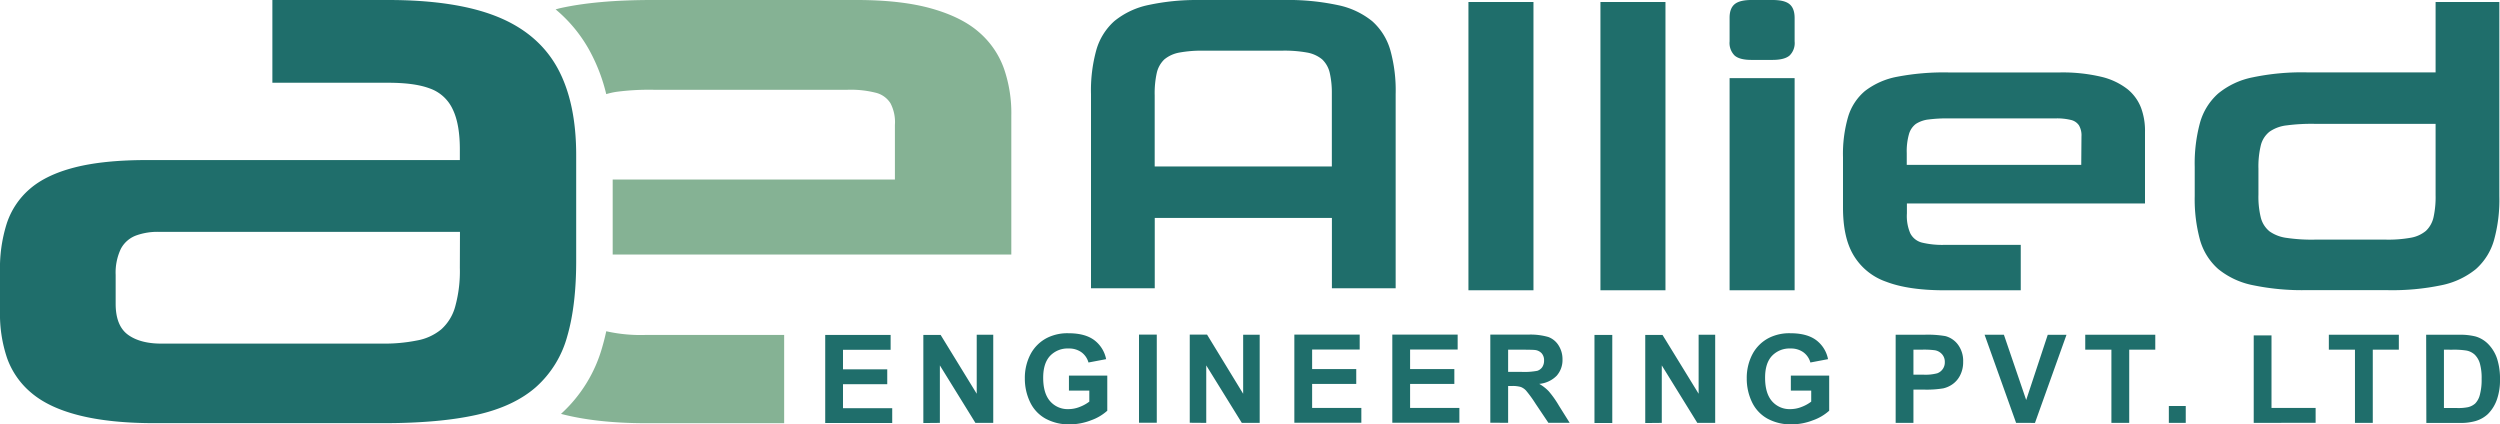
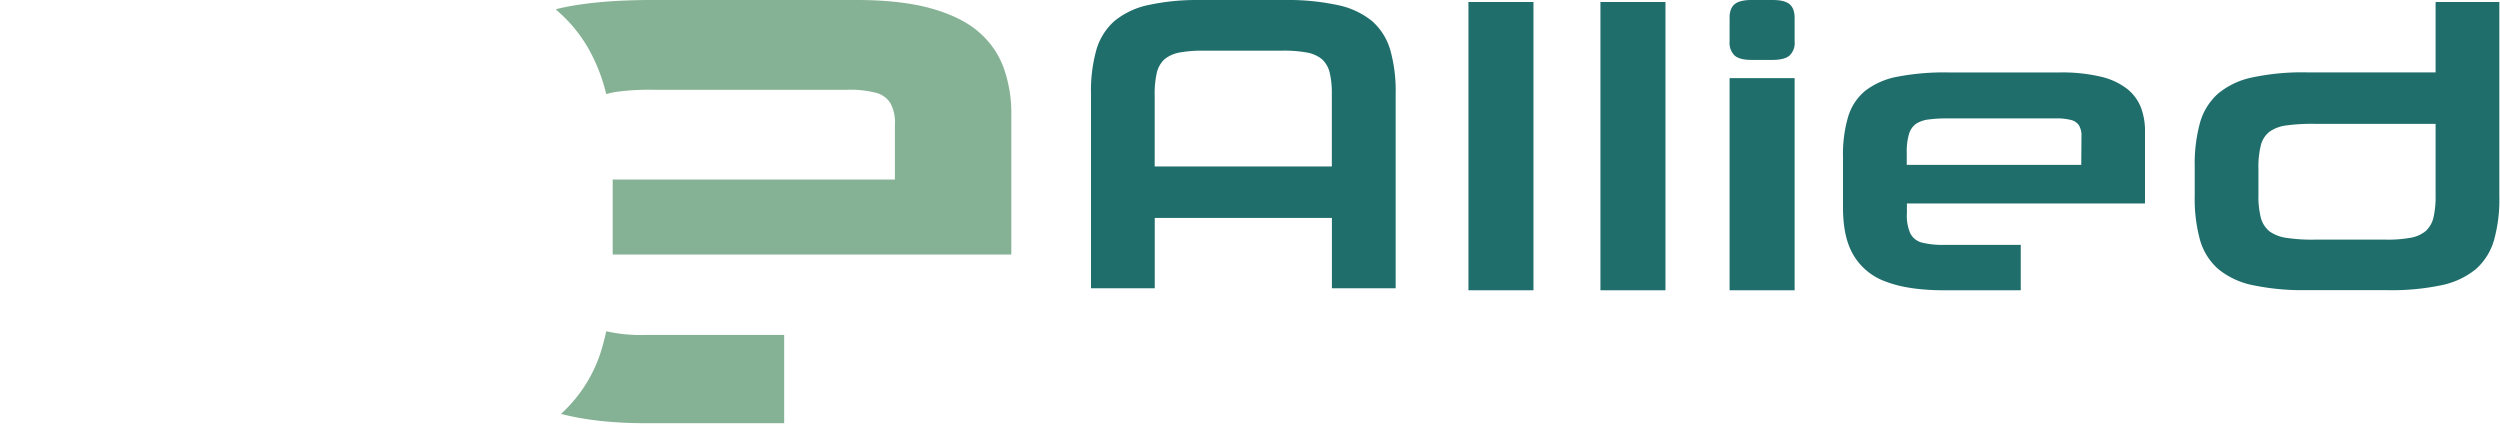
<svg xmlns="http://www.w3.org/2000/svg" viewBox="0 0 800 135.8">
  <defs>
    <style>.cls-1{fill:#85b294;}.cls-2{fill:#1f6e6b;}</style>
  </defs>
  <g id="Layer_2" data-name="Layer 2">
    <g id="Layer_1-2" data-name="Layer 1">
      <path class="cls-1" d="M179.48,132.43q11.4,3,27.45,3h44V107.17h-44A50.1,50.1,0,0,1,194,106q-.54,2.53-1.26,5a45.42,45.42,0,0,1-13.23,21.45m144.11-51V37a43.53,43.53,0,0,0-2.29-14.87,27.56,27.56,0,0,0-7.91-11.7c-3.7-3.29-8.78-5.83-15.2-7.66S283.79,0,274.13,0H208.68C196.81,0,186.9.88,179,2.67L177.8,3a46,46,0,0,1,10.82,13.12A56.52,56.52,0,0,1,194,30.12a23,23,0,0,1,3.44-.76,80,80,0,0,1,11.79-.63h61.95a32.56,32.56,0,0,1,8.95.92,7.71,7.71,0,0,1,4.83,3.41A13,13,0,0,1,286.37,40V57.46H196.06v24Z" />
-       <path class="cls-2" d="M147.15,85.69A42.31,42.31,0,0,1,145.69,98a15.14,15.14,0,0,1-4.46,7.37,16.8,16.8,0,0,1-7.78,3.58,52.8,52.8,0,0,1-11.29,1H52.21c-4.78.09-8.53-.87-11.2-2.79s-4-5.24-4-9.95V87.94a17.7,17.7,0,0,1,1.67-8.33,9.1,9.1,0,0,1,4.83-4.24A20.08,20.08,0,0,1,51,74.2h96.19Zm-24.49,49.72c12,0,21.9-.88,29.9-2.67s14.28-4.79,18.94-8.87a33.53,33.53,0,0,0,10-16.19q2.94-10.07,2.88-24.74V50q.06-17.23-6-28.27C174.29,14.33,167.84,8.83,159,5.29S138.53,0,124.16,0h-37V26.48h37c5.5,0,9.91.54,13.28,1.79a12.71,12.71,0,0,1,7.41,6.67c1.55,3.16,2.34,7.58,2.3,13.28v3H47c-9.33,0-17,.79-23.15,2.37S12.91,57.5,9.45,60.54A24.72,24.72,0,0,0,2.08,71.78,47.48,47.48,0,0,0,0,86.94V99.68a43.89,43.89,0,0,0,2.25,14.86,25.68,25.68,0,0,0,7.87,11.25c3.71,3.12,8.74,5.49,15.2,7.12s14.45,2.5,24.15,2.5Z" />
      <path class="cls-2" d="M722.7,54a28.83,28.83,0,0,1,.77-7.53,8,8,0,0,1,2.81-4.35,11.94,11.94,0,0,1,5.48-2,61.06,61.06,0,0,1,8.88-.49h38.75V62.4a30.22,30.22,0,0,1-.66,7.12,8.55,8.55,0,0,1-2.45,4.37,10.34,10.34,0,0,1-4.86,2.19,40.56,40.56,0,0,1-7.92.6H740.77a54.69,54.69,0,0,1-8.94-.54,12.29,12.29,0,0,1-5.55-2.08,8.3,8.3,0,0,1-2.81-4.39,27.91,27.91,0,0,1-.77-7.4Zm41.35,38.85a76.92,76.92,0,0,0,17.26-1.59,25.45,25.45,0,0,0,11-5.17,19.55,19.55,0,0,0,5.79-9.3,48.38,48.38,0,0,0,1.69-14V.65h-20.4V23.16H738.17a76.91,76.91,0,0,0-17.32,1.59,25.07,25.07,0,0,0-11.05,5.19A19.55,19.55,0,0,0,704,39.28a49.69,49.69,0,0,0-1.69,14.11v9.39a49.44,49.44,0,0,0,1.69,14,19.52,19.52,0,0,0,5.82,9.3,25.38,25.38,0,0,0,11.05,5.17,77.5,77.5,0,0,0,17.32,1.59ZM666,52.75H610.16V49a20.07,20.07,0,0,1,.69-6,6.21,6.21,0,0,1,2.23-3.35,9.45,9.45,0,0,1,4.18-1.43,46.09,46.09,0,0,1,6.46-.33h34a18.81,18.81,0,0,1,4.91.48,4.22,4.22,0,0,1,2.64,1.75,6.35,6.35,0,0,1,.8,3.56Zm20.4,12.35V42.2a21.06,21.06,0,0,0-1.25-7.66,14.27,14.27,0,0,0-4.34-6,21.77,21.77,0,0,0-8.33-3.95,53.83,53.83,0,0,0-13.19-1.41H623.44a79.32,79.32,0,0,0-16.29,1.37,24.16,24.16,0,0,0-10.36,4.57,17.25,17.25,0,0,0-5.43,8.38,42.61,42.61,0,0,0-1.6,12.82V66.39c0,6.15,1,11.19,3.26,15.09a19.59,19.59,0,0,0,10.52,8.66c4.82,1.85,11.12,2.77,19,2.75h24.1V78.35h-24.1a27.77,27.77,0,0,1-7.47-.71,5.76,5.76,0,0,1-3.79-3,14,14,0,0,1-1.07-6.36V65.1ZM567.17,19.17q3.86,0,5.5-1.41a5.56,5.56,0,0,0,1.61-4.51V5.79c0-2-.5-3.51-1.61-4.44S569.74,0,567.17,0h-6.71q-3.78,0-5.39,1.35c-1.1.93-1.62,2.4-1.6,4.44v7.46a5.65,5.65,0,0,0,1.6,4.51q1.6,1.41,5.39,1.41Zm7.11,73.72V25H553.47V92.89Zm-41.33,0V.65H512.14V92.89ZM391.66,53.26H369.5V30.49a30.22,30.22,0,0,1,.66-7.12A8.61,8.61,0,0,1,372.6,19a10.43,10.43,0,0,1,4.87-2.19,39,39,0,0,1,6.52-.6h26.32a40.7,40.7,0,0,1,7.92.6A10.44,10.44,0,0,1,423.09,19a8.61,8.61,0,0,1,2.44,4.37,28.38,28.38,0,0,1,.66,6.41v.7h0V53.26H391.66ZM384.84,0h-2a73,73,0,0,0-15.23,1.58,25.46,25.46,0,0,0-11,5.16,19.57,19.57,0,0,0-5.8,9.31,48.38,48.38,0,0,0-1.69,14.05V92.24h20.4V69.73h56.69V92.24h20.4V30.11a48,48,0,0,0-1.69-14,19.63,19.63,0,0,0-5.79-9.31,25.56,25.56,0,0,0-11-5.16A76.28,76.28,0,0,0,410.85,0h-26ZM490.71,92.89V.65H469.9V92.89Z" />
-       <path class="cls-2" d="M782.06,111.89v18.68h4.25a15.53,15.53,0,0,0,3.44-.27,5.29,5.29,0,0,0,2.3-1.17,6.06,6.06,0,0,0,1.49-2.73,18.5,18.5,0,0,0,.58-5.16,17,17,0,0,0-.58-5,6.58,6.58,0,0,0-1.61-2.73,5.43,5.43,0,0,0-2.64-1.33,25.87,25.87,0,0,0-4.68-.27Zm-5.69-4.77h10.4a20.33,20.33,0,0,1,5.37.54,9.34,9.34,0,0,1,4.24,2.6,12.2,12.2,0,0,1,2.7,4.56,21,21,0,0,1,.92,6.67,18.44,18.44,0,0,1-.87,6,12.25,12.25,0,0,1-3,5,9.83,9.83,0,0,1-4,2.25,17.19,17.19,0,0,1-5,.6h-10.7Zm-22.78,28.2V111.89h-8.36v-4.77h22.4v4.77h-8.34v23.43Zm-32.4,0v-28h5.69v23.22H741v4.75Zm-27.16,0v-5.4h5.41v5.4Zm-18.38,0V111.89h-8.37v-4.77h22.41v4.77h-8.34v23.43Zm-30.5,0-10.08-28.2h6.18L648.38,128l6.9-20.87h6l-10.09,28.2ZM612.3,111.89v8h3.11a14.64,14.64,0,0,0,4.51-.44,3.68,3.68,0,0,0,2.42-3.58,3.63,3.63,0,0,0-.91-2.54,3.94,3.94,0,0,0-2.28-1.25,27.29,27.29,0,0,0-4.1-.19Zm-5.69,23.43v-28.2h9.13a33.11,33.11,0,0,1,6.77.43,7.35,7.35,0,0,1,4.06,2.76,8.73,8.73,0,0,1,1.64,5.48,9.17,9.17,0,0,1-1,4.37,7.69,7.69,0,0,1-2.39,2.78,8.36,8.36,0,0,1-3,1.34,32.55,32.55,0,0,1-5.91.4H612.3v10.64ZM573.07,125V120.2h12.27v11.23a15.43,15.43,0,0,1-5.19,3.06,19,19,0,0,1-6.87,1.31,15.55,15.55,0,0,1-7.72-1.85,11.82,11.82,0,0,1-4.94-5.31,17.25,17.25,0,0,1-1.66-7.52,16.29,16.29,0,0,1,1.85-7.83,12.35,12.35,0,0,1,5.41-5.24,14.51,14.51,0,0,1,6.75-1.41c3.5,0,6.24.74,8.2,2.2a9.93,9.93,0,0,1,3.8,6.09L579.32,116a6,6,0,0,0-2.25-3.28,6.75,6.75,0,0,0-4.1-1.2,7.71,7.71,0,0,0-5.94,2.36q-2.21,2.37-2.2,7,0,5,2.24,7.54a7.43,7.43,0,0,0,5.84,2.5,9.79,9.79,0,0,0,3.59-.7,12,12,0,0,0,3.09-1.7V125Zm-46.59,10.37v-28.2H532L543.56,126V107.12h5.3v28.2h-5.72l-11.37-18.39v18.39Zm-16.25,0v-28.2h5.7v28.2ZM482.6,119h4.21a22,22,0,0,0,5.12-.34,3.11,3.11,0,0,0,1.6-1.19,3.72,3.72,0,0,0,.57-2.12,3.33,3.33,0,0,0-.76-2.29A3.42,3.42,0,0,0,491.2,112c-.46-.06-1.85-.1-4.16-.1H482.6Zm-5.7,16.28v-28.2h12a20.74,20.74,0,0,1,6.57.76,6.54,6.54,0,0,1,3.28,2.7A8.16,8.16,0,0,1,500,115a7.56,7.56,0,0,1-1.87,5.24,8.94,8.94,0,0,1-5.58,2.6,13.11,13.11,0,0,1,3.05,2.37,31.21,31.21,0,0,1,3.24,4.58l3.45,5.5h-6.81l-4.12-6.14a39.3,39.3,0,0,0-3-4.14,4.51,4.51,0,0,0-1.71-1.18,9.49,9.49,0,0,0-2.87-.31H482.6v11.77Zm-31.36,0v-28.2h20.91v4.77H451.23v6.25h14.16v4.75H451.23v7.68H467v4.75Zm-31.35,0v-28.2H435.1v4.77H419.88v6.25H434v4.75H419.88v7.68h15.75v4.75Zm-33.47,0v-28.2h5.54L397.81,126V107.12h5.29v28.2h-5.72L386,116.93v18.39Zm-16.24,0v-28.2h5.69v28.2ZM342.06,125V120.2h12.27v11.23a15.43,15.43,0,0,1-5.19,3.06,19,19,0,0,1-6.87,1.31,15.55,15.55,0,0,1-7.72-1.85,11.82,11.82,0,0,1-4.94-5.31,17.25,17.25,0,0,1-1.66-7.52,16.29,16.29,0,0,1,1.85-7.83,12.35,12.35,0,0,1,5.41-5.24,14.51,14.51,0,0,1,6.75-1.41c3.5,0,6.24.74,8.2,2.2a10,10,0,0,1,3.8,6.09L348.31,116a6,6,0,0,0-2.25-3.28,6.75,6.75,0,0,0-4.1-1.2,7.71,7.71,0,0,0-5.94,2.36q-2.2,2.37-2.2,7,0,5,2.24,7.54a7.43,7.43,0,0,0,5.84,2.5,9.79,9.79,0,0,0,3.59-.7,12.13,12.13,0,0,0,3.09-1.7V125Zm-46.59,10.37v-28.2H301L312.55,126V107.12h5.29v28.2h-5.71l-11.37-18.39v18.39Zm-31.4,0v-28.2H285v4.77H269.76v6.25h14.16v4.75H269.76v7.68h15.75v4.75Z" />
    </g>
  </g>
</svg>